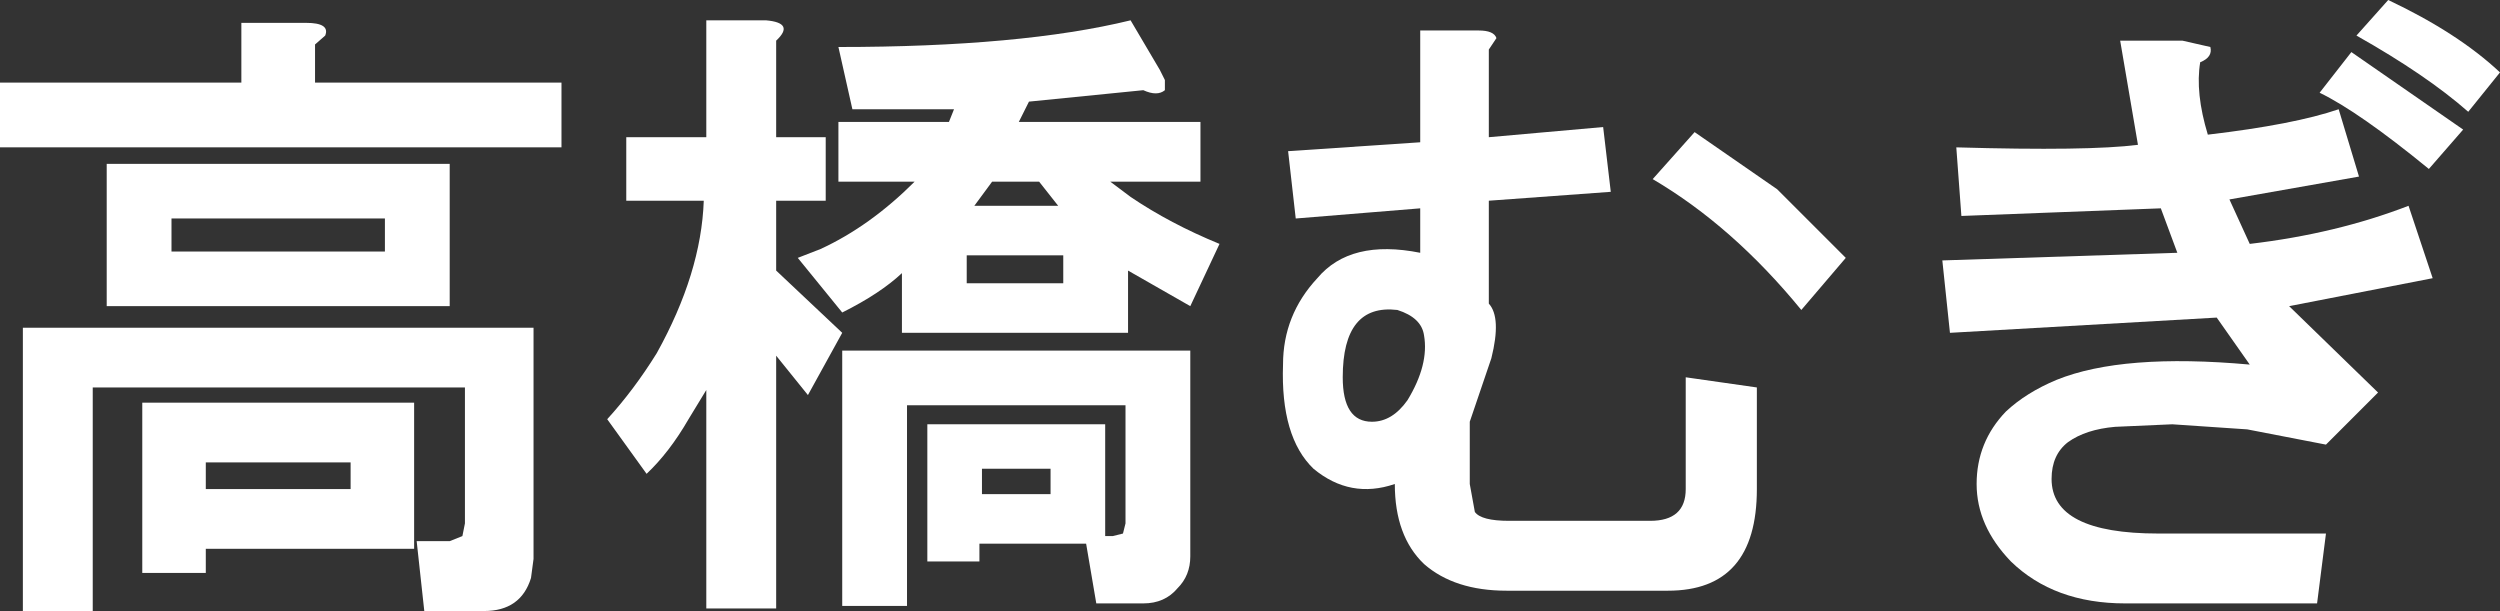
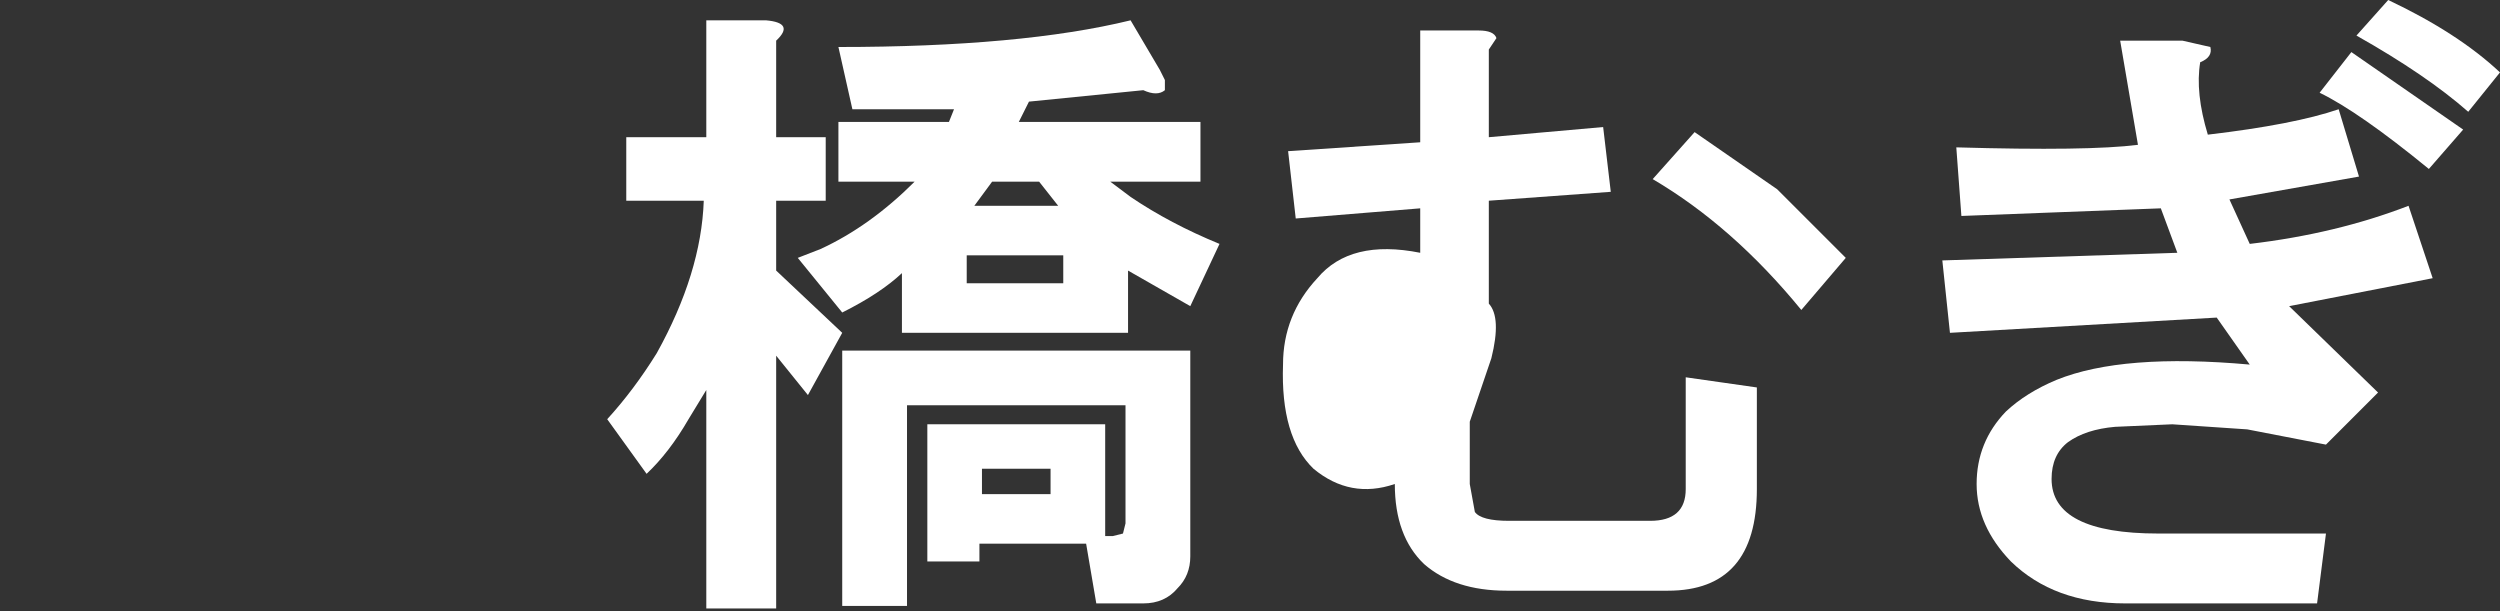
<svg xmlns="http://www.w3.org/2000/svg" height="24.05px" width="98.4px">
  <rect width="100%" height="100%" fill="#333333" stroke="none" />
  <g transform="matrix(1.0, 0.0, 0.0, 1.0, 48.75, 12.4)">
    <path d="M28.25 -6.6 Q33.45 -6.45 35.4 -6.7 L34.7 -10.8 37.15 -10.8 38.25 -10.55 Q38.35 -10.15 37.85 -9.95 37.65 -8.75 38.15 -7.1 41.55 -7.5 43.3 -8.1 L44.1 -5.45 39.0 -4.55 39.8 -2.8 Q43.2 -3.2 46.05 -4.3 L47.0 -1.45 41.35 -0.35 44.85 3.05 42.8 5.1 39.7 4.5 36.75 4.3 34.5 4.4 Q33.35 4.5 32.65 5.0 32.0 5.5 32.0 6.45 32.0 8.6 36.2 8.6 L42.8 8.6 42.45 11.35 34.9 11.35 Q32.1 11.35 30.4 9.7 29.05 8.3 29.05 6.65 29.05 5.0 30.2 3.8 31.0 3.05 32.2 2.55 34.8 1.5 39.8 1.95 L38.5 0.1 28.0 0.7 27.7 -2.15 36.95 -2.45 36.3 -4.2 28.45 -3.9 28.25 -6.6 M48.4 -8.0 Q46.75 -9.45 44.0 -11.0 L45.25 -12.4 Q48.0 -11.1 49.65 -9.55 L48.4 -8.0 M43.8 -10.35 L48.2 -7.3 46.85 -5.75 Q44.1 -8.0 42.55 -8.75 L43.8 -10.35" fill="#ffffff" fill-rule="evenodd" stroke="none" />
-     <path d="M9.85 -7.0 L14.35 -7.4 14.65 -4.85 9.85 -4.5 9.85 -0.45 Q10.35 0.1 9.95 1.7 L9.1 4.2 9.1 6.65 9.3 7.75 Q9.55 8.1 10.65 8.1 L16.2 8.1 Q17.6 8.1 17.6 6.85 L17.6 2.45 20.4 2.85 20.4 6.85 Q20.4 10.85 16.9 10.85 L10.55 10.85 Q8.5 10.85 7.3 9.8 6.15 8.7 6.15 6.65 4.4 7.25 2.95 6.05 1.65 4.8 1.75 1.95 1.75 0.0 3.1 -1.45 4.4 -3.0 7.15 -2.45 L7.15 -4.2 2.25 -3.8 1.95 -6.45 7.15 -6.8 7.15 -11.2 9.45 -11.2 Q10.05 -11.2 10.15 -10.9 L9.85 -10.45 9.85 -7.0 M17.95 -7.2 L21.2 -4.95 23.9 -2.25 22.15 -0.2 Q19.45 -3.5 16.3 -5.35 L17.95 -7.2 M6.65 3.35 Q7.5 1.95 7.3 0.8 7.2 0.1 6.25 -0.2 4.1 -0.45 4.1 2.45 4.1 4.2 5.25 4.2 6.05 4.2 6.65 3.35" fill="#ffffff" fill-rule="evenodd" stroke="none" />
+     <path d="M9.85 -7.0 L14.35 -7.4 14.65 -4.85 9.85 -4.5 9.85 -0.45 Q10.35 0.1 9.95 1.7 L9.1 4.2 9.1 6.65 9.3 7.75 Q9.55 8.1 10.65 8.1 L16.2 8.1 Q17.6 8.1 17.6 6.85 L17.6 2.45 20.4 2.85 20.4 6.85 Q20.4 10.85 16.9 10.85 L10.55 10.85 Q8.5 10.85 7.3 9.8 6.15 8.7 6.15 6.65 4.4 7.25 2.95 6.05 1.65 4.8 1.75 1.95 1.75 0.0 3.1 -1.45 4.4 -3.0 7.15 -2.45 L7.15 -4.2 2.25 -3.8 1.95 -6.45 7.15 -6.8 7.15 -11.2 9.45 -11.2 Q10.05 -11.2 10.15 -10.9 L9.85 -10.45 9.85 -7.0 M17.95 -7.2 L21.2 -4.95 23.9 -2.25 22.15 -0.2 Q19.45 -3.5 16.3 -5.35 L17.95 -7.2 M6.65 3.35 " fill="#ffffff" fill-rule="evenodd" stroke="none" />
    <path d="M-20.95 -11.6 L-18.6 -11.6 Q-17.45 -11.5 -18.2 -10.8 L-18.2 -7.0 -16.25 -7.0 -16.25 -4.5 -18.2 -4.5 -18.2 -1.75 -15.6 0.7 -16.95 3.15 -18.2 1.6 -18.2 11.55 -20.95 11.55 -20.95 2.95 -21.65 4.1 Q-22.4 5.4 -23.3 6.25 L-24.85 4.1 Q-23.8 2.95 -22.9 1.5 -21.15 -1.65 -21.05 -4.5 L-24.1 -4.5 -24.1 -7.0 -20.95 -7.0 -20.95 -11.6 M-11.2 -8.1 L-15.2 -8.1 -15.75 -10.55 Q-8.55 -10.55 -4.25 -11.6 L-3.1 -9.65 -2.9 -9.25 -2.9 -8.85 Q-3.2 -8.6 -3.75 -8.85 L-8.25 -8.4 -8.65 -7.6 -1.5 -7.6 -1.5 -5.25 -5.05 -5.25 -4.25 -4.65 Q-2.7 -3.6 -0.75 -2.8 L-1.9 -0.35 -4.35 -1.75 -4.35 0.7 -13.25 0.7 -13.25 -1.65 Q-14.1 -0.85 -15.6 -0.1 L-17.35 -2.25 -16.45 -2.6 Q-14.5 -3.5 -12.75 -5.25 L-15.75 -5.25 -15.75 -7.6 -11.4 -7.6 -11.2 -8.1 M-10.7 -1.25 L-6.9 -1.25 -6.9 -2.35 -10.7 -2.35 -10.7 -1.25 M-9.7 -5.25 L-10.4 -4.3 -7.1 -4.3 -7.85 -5.25 -9.7 -5.25 M-10.1 6.05 L-10.1 7.05 -7.4 7.05 -7.4 6.05 -10.1 6.05 M-6.0 9.0 L-10.2 9.0 -10.2 9.7 -12.25 9.7 -12.25 4.3 -5.25 4.3 -5.25 8.7 -4.95 8.7 -4.55 8.6 -4.45 8.2 -4.45 3.55 -13.05 3.55 -13.05 11.45 -15.6 11.45 -15.6 1.4 -1.9 1.4 -1.9 9.5 Q-1.9 10.25 -2.4 10.75 -2.9 11.35 -3.75 11.35 L-5.6 11.35 -6.0 9.0" fill="#ffffff" fill-rule="evenodd" stroke="none" />
-     <path d="M-48.75 -9.15 L-39.25 -9.15 -39.25 -11.5 -36.7 -11.5 Q-35.75 -11.5 -35.95 -11.0 L-36.35 -10.65 -36.35 -9.15 -26.65 -9.15 -26.65 -6.6 -48.75 -6.6 -48.75 -9.15 M-44.55 -5.95 L-31.05 -5.95 -31.05 -0.35 -44.55 -0.35 -44.55 -5.95 M-42.0 -2.5 L-33.6 -2.5 -33.6 -3.8 -42.0 -3.8 -42.0 -2.5 M-27.85 10.35 Q-28.25 11.65 -29.7 11.65 L-32.05 11.65 -32.35 8.9 -31.05 8.9 -30.55 8.7 -30.45 8.2 -30.45 2.85 -45.1 2.85 -45.1 11.65 -47.85 11.65 -47.85 0.5 -27.75 0.5 -27.75 9.6 -27.85 10.35 M-32.45 9.2 L-40.65 9.2 -40.65 10.15 -43.15 10.15 -43.15 3.45 -32.45 3.45 -32.45 9.2 M-34.95 5.8 L-40.65 5.8 -40.65 6.85 -34.95 6.85 -34.95 5.8" fill="#ffffff" fill-rule="evenodd" stroke="none" />
  </g>
</svg>